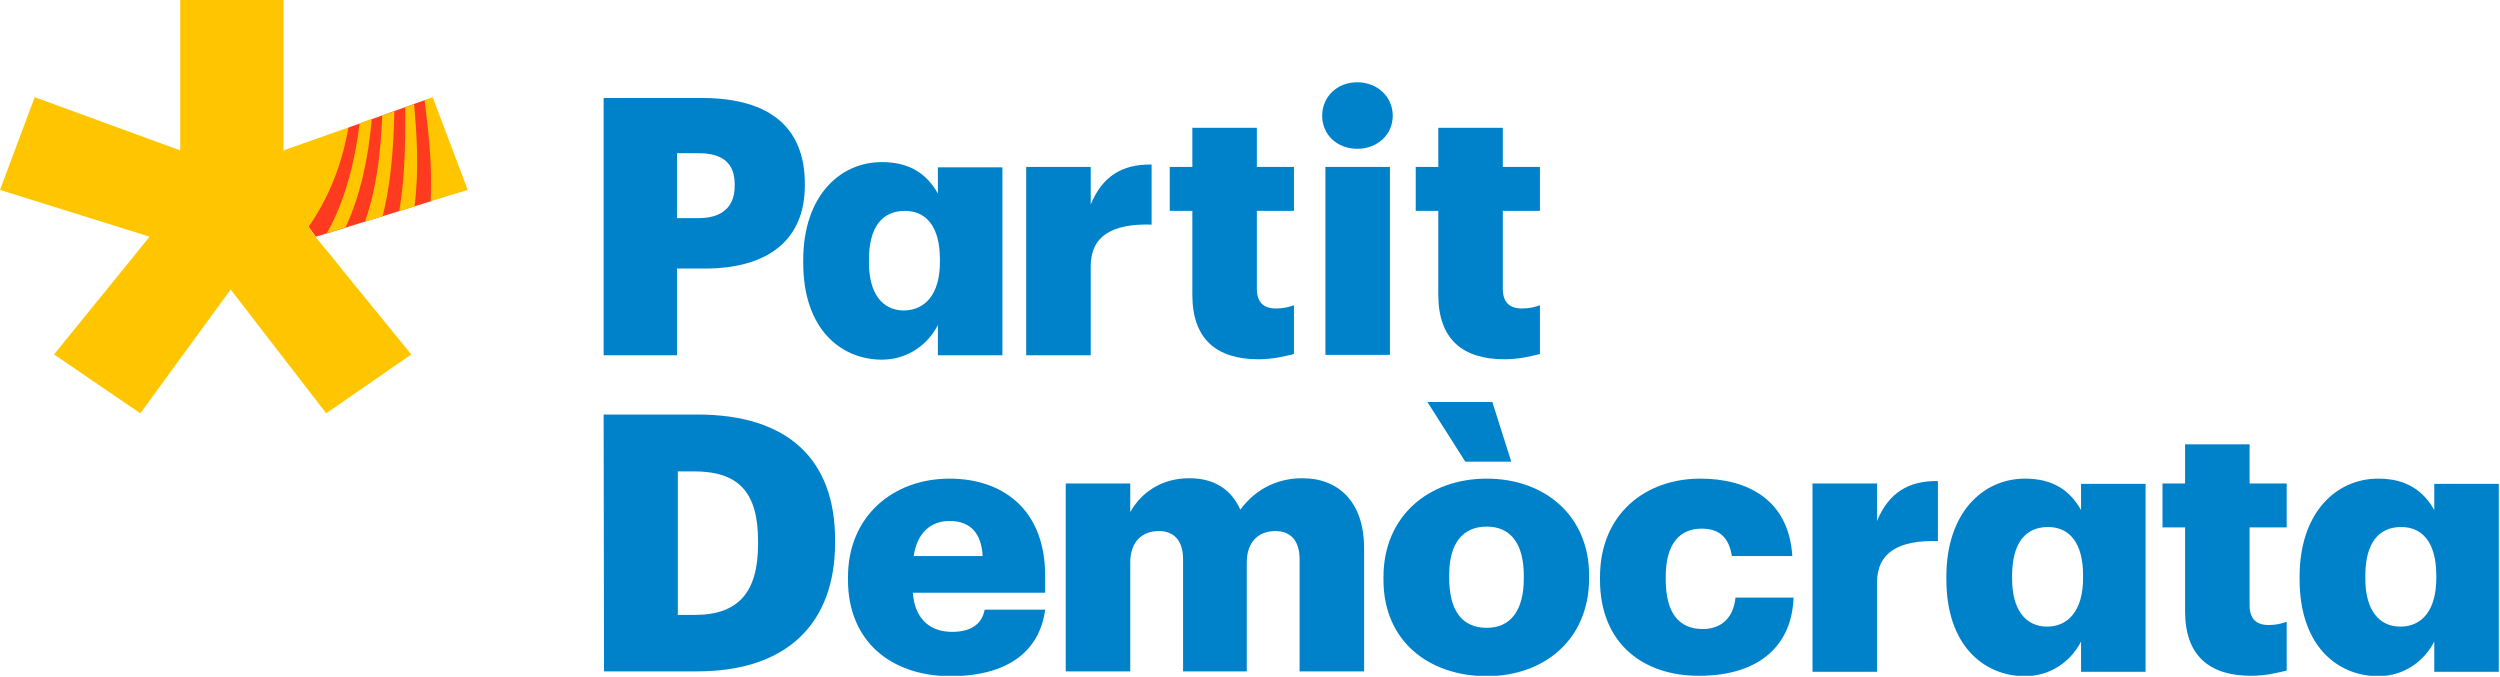
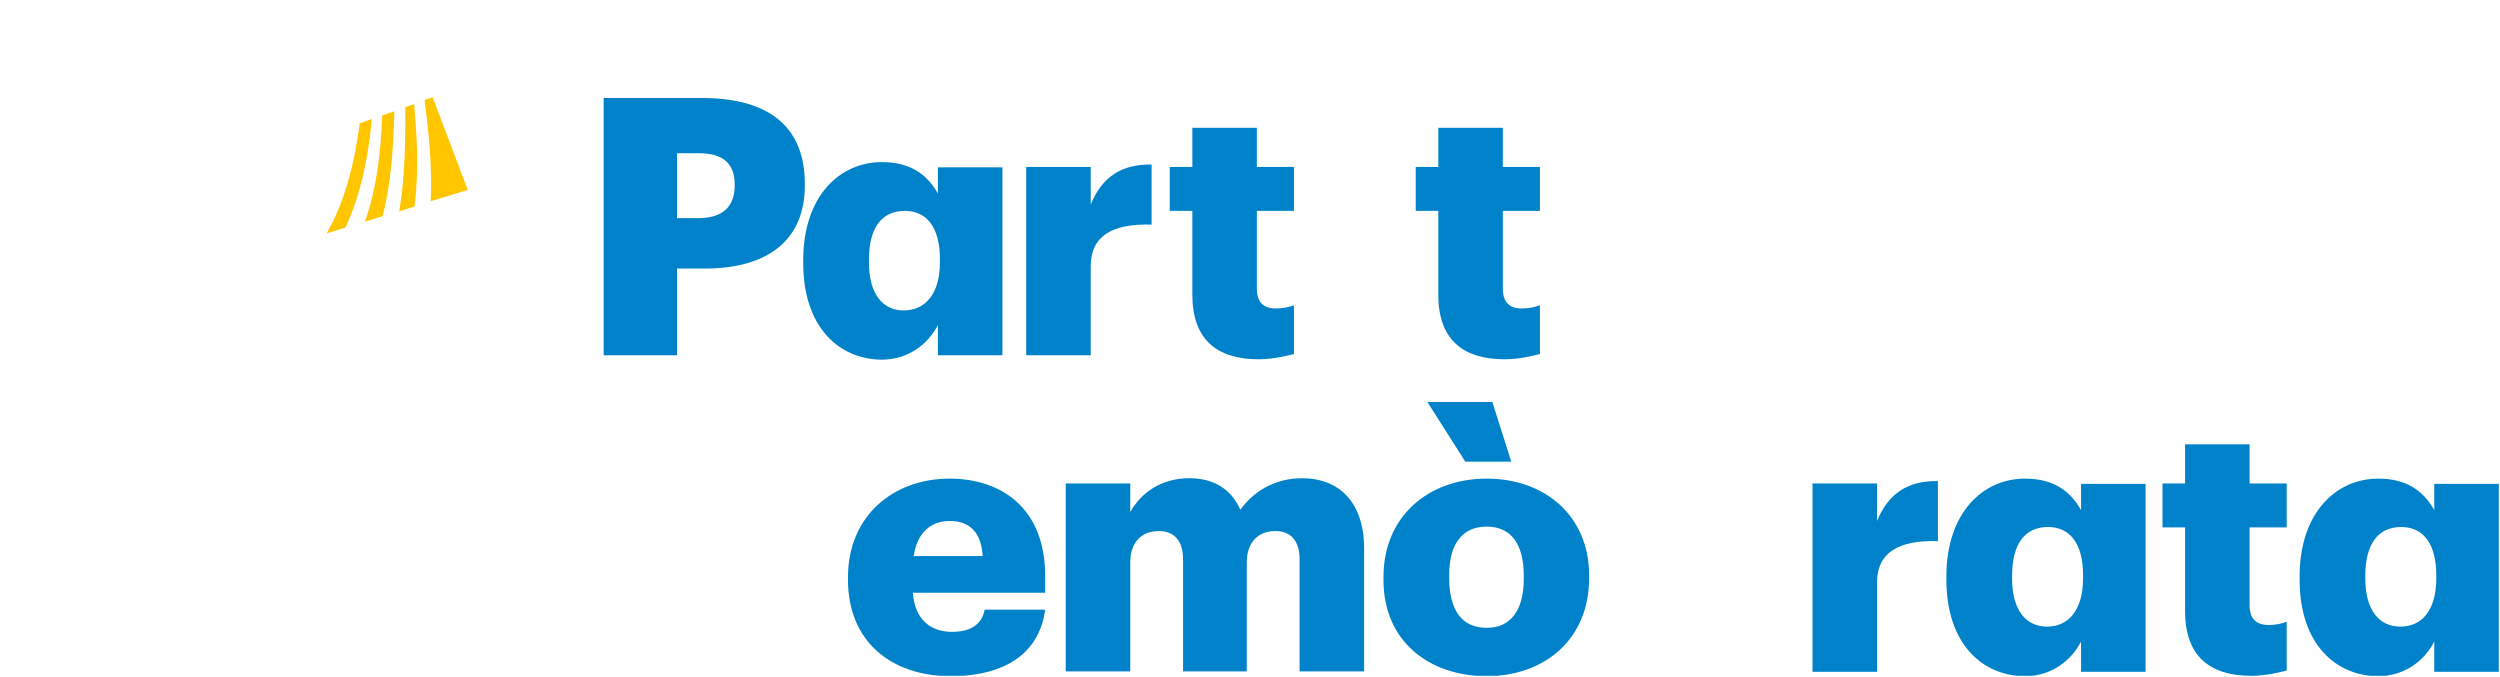
<svg xmlns="http://www.w3.org/2000/svg" width="620" height="168" viewBox="0 0 620 168" fill="none">
  <g clip-path="url(#clip0)">
-     <path d="M106.9 49.9L81 57.9L78.3 58.7L76.5 56.2L77.5 40.9L86.5 31.6L105.4 24.8L109.7 42.7L106.9 49.9Z" fill="#FE3B1F" />
    <path d="M94.9 53.6C96.7 46.5 97.6 38 97.8 27.6L94.8 28.6C94.4 38.5 93.3 47 90.5 55L94.9 53.6Z" fill="#FFC600" />
    <path d="M85.7 56.4C89.4 48.3 91.3 39.6 92.2 29.5L89.2 30.6C88 40.1 85.6 49.9 81 57.9L85.7 56.4Z" fill="#FFC600" />
    <path d="M116 47.1L107.3 24.1L105.3 24.8C106.1 31.5 107.3 40.6 106.8 49.9L116 47.1Z" fill="#FFC600" />
-     <path d="M84.8 66.8L82.1 63.4L79.5 60.3L78.3 58.8L76.5 56.3C81.5 49.1 84.8 40.9 86.4 31.6L70.3 37.3V0H44.7V37.3L8.6 24.1L0 47.1L37.1 58.7L13.4 87.9L34.8 102.5L57.2 71.8L80.9 102.5L102 87.9L84.8 66.8Z" fill="#FFC600" />
    <path d="M100.5 26.6C100.6 36.3 100.3 44.9 99 52.4L102.8 51.2C104 41.9 103.3 32.7 102.7 25.8L100.5 26.6Z" fill="#FFC600" />
    <path d="M149.7 24.3H174C191.5 24.3 199.6 32.1 199.6 45.6V46C199.6 59.4 190.6 66.6 174.8 66.6H167.9V88.1H149.7V24.3ZM173.2 54.1C179.1 54.1 182.2 51.3 182.2 46.1V45.7C182.2 40.3 179 38 173.3 38H167.9V54.1H173.2Z" fill="#0082CA" />
    <path d="M199.2 65.2V64.5C199.2 48.6 208.3 40.2 218.7 40.2C225.7 40.2 229.9 43.2 232.6 48V41.5H248.6V88.1H232.6V80.6C230.2 85.3 225.3 89.2 218.6 89.2C208.3 89.1 199.2 81.4 199.2 65.2ZM233.1 65V64.3C233.1 56.2 229.7 52.3 224.4 52.3C218.8 52.3 215.5 56.3 215.5 64.4V65.1C215.5 72.9 218.9 77 224.2 77C229.5 76.9 233.1 72.9 233.1 65Z" fill="#0082CA" />
    <path d="M254.5 41.4H270.5V50.7C273.4 43.7 278.3 40.7 285.6 40.8V55.7C275.9 55.4 270.5 58.5 270.5 66V88.1H254.5V41.4Z" fill="#0082CA" />
    <path d="M295.7 73.1V52.3H290.1V41.4H295.7V31.7H311.7V41.4H320.9V52.3H311.7V71.6C311.7 75 313.4 76.5 316.4 76.5C318.2 76.5 319.5 76.2 320.9 75.7V87.8C318.8 88.3 315.8 89.1 312.1 89.1C301.6 89.1 295.7 84 295.7 73.1Z" fill="#0082CA" />
-     <path d="M327.9 28.7C327.9 24 331.6 20.4 336.6 20.4C341.6 20.4 345.4 24 345.4 28.7C345.4 33.4 341.6 36.9 336.6 36.9C331.7 36.9 327.9 33.5 327.9 28.7ZM328.7 41.4H344.7V88H328.7V41.4Z" fill="#0082CA" />
    <path d="M356.7 73.1V52.3H351.1V41.4H356.7V31.7H372.7V41.4H381.9V52.3H372.7V71.6C372.7 75 374.4 76.5 377.4 76.5C379.2 76.5 380.5 76.2 381.9 75.7V87.8C379.8 88.3 376.8 89.1 373.1 89.1C362.6 89.1 356.7 84 356.7 73.1Z" fill="#0082CA" />
-     <path d="M149.7 102.8H172.9C195.6 102.8 207.1 114.1 207.1 133.9V134.6C207.1 154.5 195.3 166.5 172.9 166.5H149.8L149.7 102.8ZM172.3 152.5C183.2 152.5 188 146.8 188 134.9V134.2C188 122.1 183.2 116.9 172.1 116.9H168.1V152.5H172.3Z" fill="#0082CA" />
    <path d="M210.3 143.8V143.1C210.3 128.1 221.4 118.7 235.5 118.7C248.3 118.7 259.2 126 259.2 142.8V147H226.4C226.8 153.2 230.4 156.7 236.1 156.7C241.4 156.7 243.6 154.3 244.2 151.2H259.2C257.8 161.7 249.7 167.7 235.6 167.7C221 167.6 210.3 159.1 210.3 143.8ZM243.7 137.9C243.4 132.3 240.7 129.2 235.5 129.2C230.7 129.2 227.4 132.3 226.6 137.9H243.7Z" fill="#0082CA" />
    <path d="M264.3 119.9H280.3V127C282.8 122.5 287.7 118.6 294.9 118.6C301.1 118.6 305.3 121.3 307.6 126.4C311.6 121 317.1 118.6 323 118.6C331.8 118.6 338.3 124.3 338.3 136V166.5H322.3V138.7C322.3 134 320 131.7 316.3 131.7C312 131.7 309.2 134.5 309.2 139.5V166.5H293.4V138.7C293.4 134 291.1 131.7 287.4 131.7C283.1 131.7 280.3 134.5 280.3 139.5V166.5H264.3V119.9Z" fill="#0082CA" />
    <path d="M343.1 143.8V143.1C343.1 128.1 354.2 118.7 368.7 118.7C383.1 118.7 394.1 127.9 394.1 142.7V143.4C394.1 158.6 383 167.7 368.6 167.7C354.2 167.6 343.1 158.9 343.1 143.8ZM354 99.7H370.1L374.8 114.5H363.4L354 99.7ZM377.9 143.5V142.8C377.9 135 374.8 130.6 368.7 130.6C362.7 130.6 359.4 134.8 359.4 142.6V143.3C359.4 151.3 362.5 155.7 368.7 155.7C374.7 155.7 377.9 151.3 377.9 143.5Z" fill="#0082CA" />
-     <path d="M396.8 143.8V143.1C396.8 127.6 407.9 118.7 421.7 118.7C433.1 118.7 443.6 123.7 444.5 137.9H429.5C428.8 133.5 426.6 131.1 422 131.1C416.4 131.1 413.1 135.1 413.1 143V143.7C413.1 151.8 416.2 156 422.3 156C426.8 156 429.9 153.3 430.4 148.2H444.8C444.4 160 436.4 167.6 421.3 167.6C407.4 167.6 396.8 159.5 396.8 143.8Z" fill="#0082CA" />
    <path d="M449.5 119.9H465.5V129.2C468.4 122.2 473.3 119.2 480.6 119.3V134.2C470.9 133.9 465.5 137 465.5 144.5V166.6H449.5V119.9Z" fill="#0082CA" />
    <path d="M482.7 143.7V143C482.7 127.1 491.8 118.7 502.2 118.7C509.2 118.7 513.4 121.7 516.1 126.5V120H532.1V166.6H516.1V159.1C513.7 163.8 508.8 167.7 502.1 167.7C491.8 167.6 482.7 159.9 482.7 143.7ZM516.6 143.4V142.7C516.6 134.6 513.2 130.7 507.9 130.7C502.3 130.7 499 134.7 499 142.8V143.5C499 151.3 502.4 155.4 507.7 155.4C512.9 155.4 516.6 151.4 516.6 143.4Z" fill="#0082CA" />
    <path d="M541.9 151.6V130.8H536.3V119.9H541.9V110.2H557.9V119.9H567.1V130.8H557.9V150.1C557.9 153.5 559.6 155 562.6 155C564.4 155 565.7 154.7 567.1 154.2V166.3C565 166.8 562 167.6 558.3 167.6C547.8 167.6 541.9 162.5 541.9 151.6Z" fill="#0082CA" />
    <path d="M570.3 143.7V143C570.3 127.1 579.4 118.7 589.8 118.7C596.8 118.7 601 121.7 603.7 126.5V120H619.7V166.6H603.7V159.1C601.3 163.8 596.4 167.7 589.7 167.7C579.4 167.6 570.3 159.9 570.3 143.7ZM604.2 143.4V142.7C604.2 134.6 600.8 130.7 595.5 130.7C589.9 130.7 586.6 134.7 586.6 142.8V143.5C586.6 151.3 590 155.4 595.3 155.4C600.6 155.4 604.2 151.4 604.2 143.4Z" fill="#0082CA" />
  </g>
  <defs>
    <clipPath id="clip0">
      <rect width="619.8" height="167.6" fill="white" />
    </clipPath>
  </defs>
</svg>